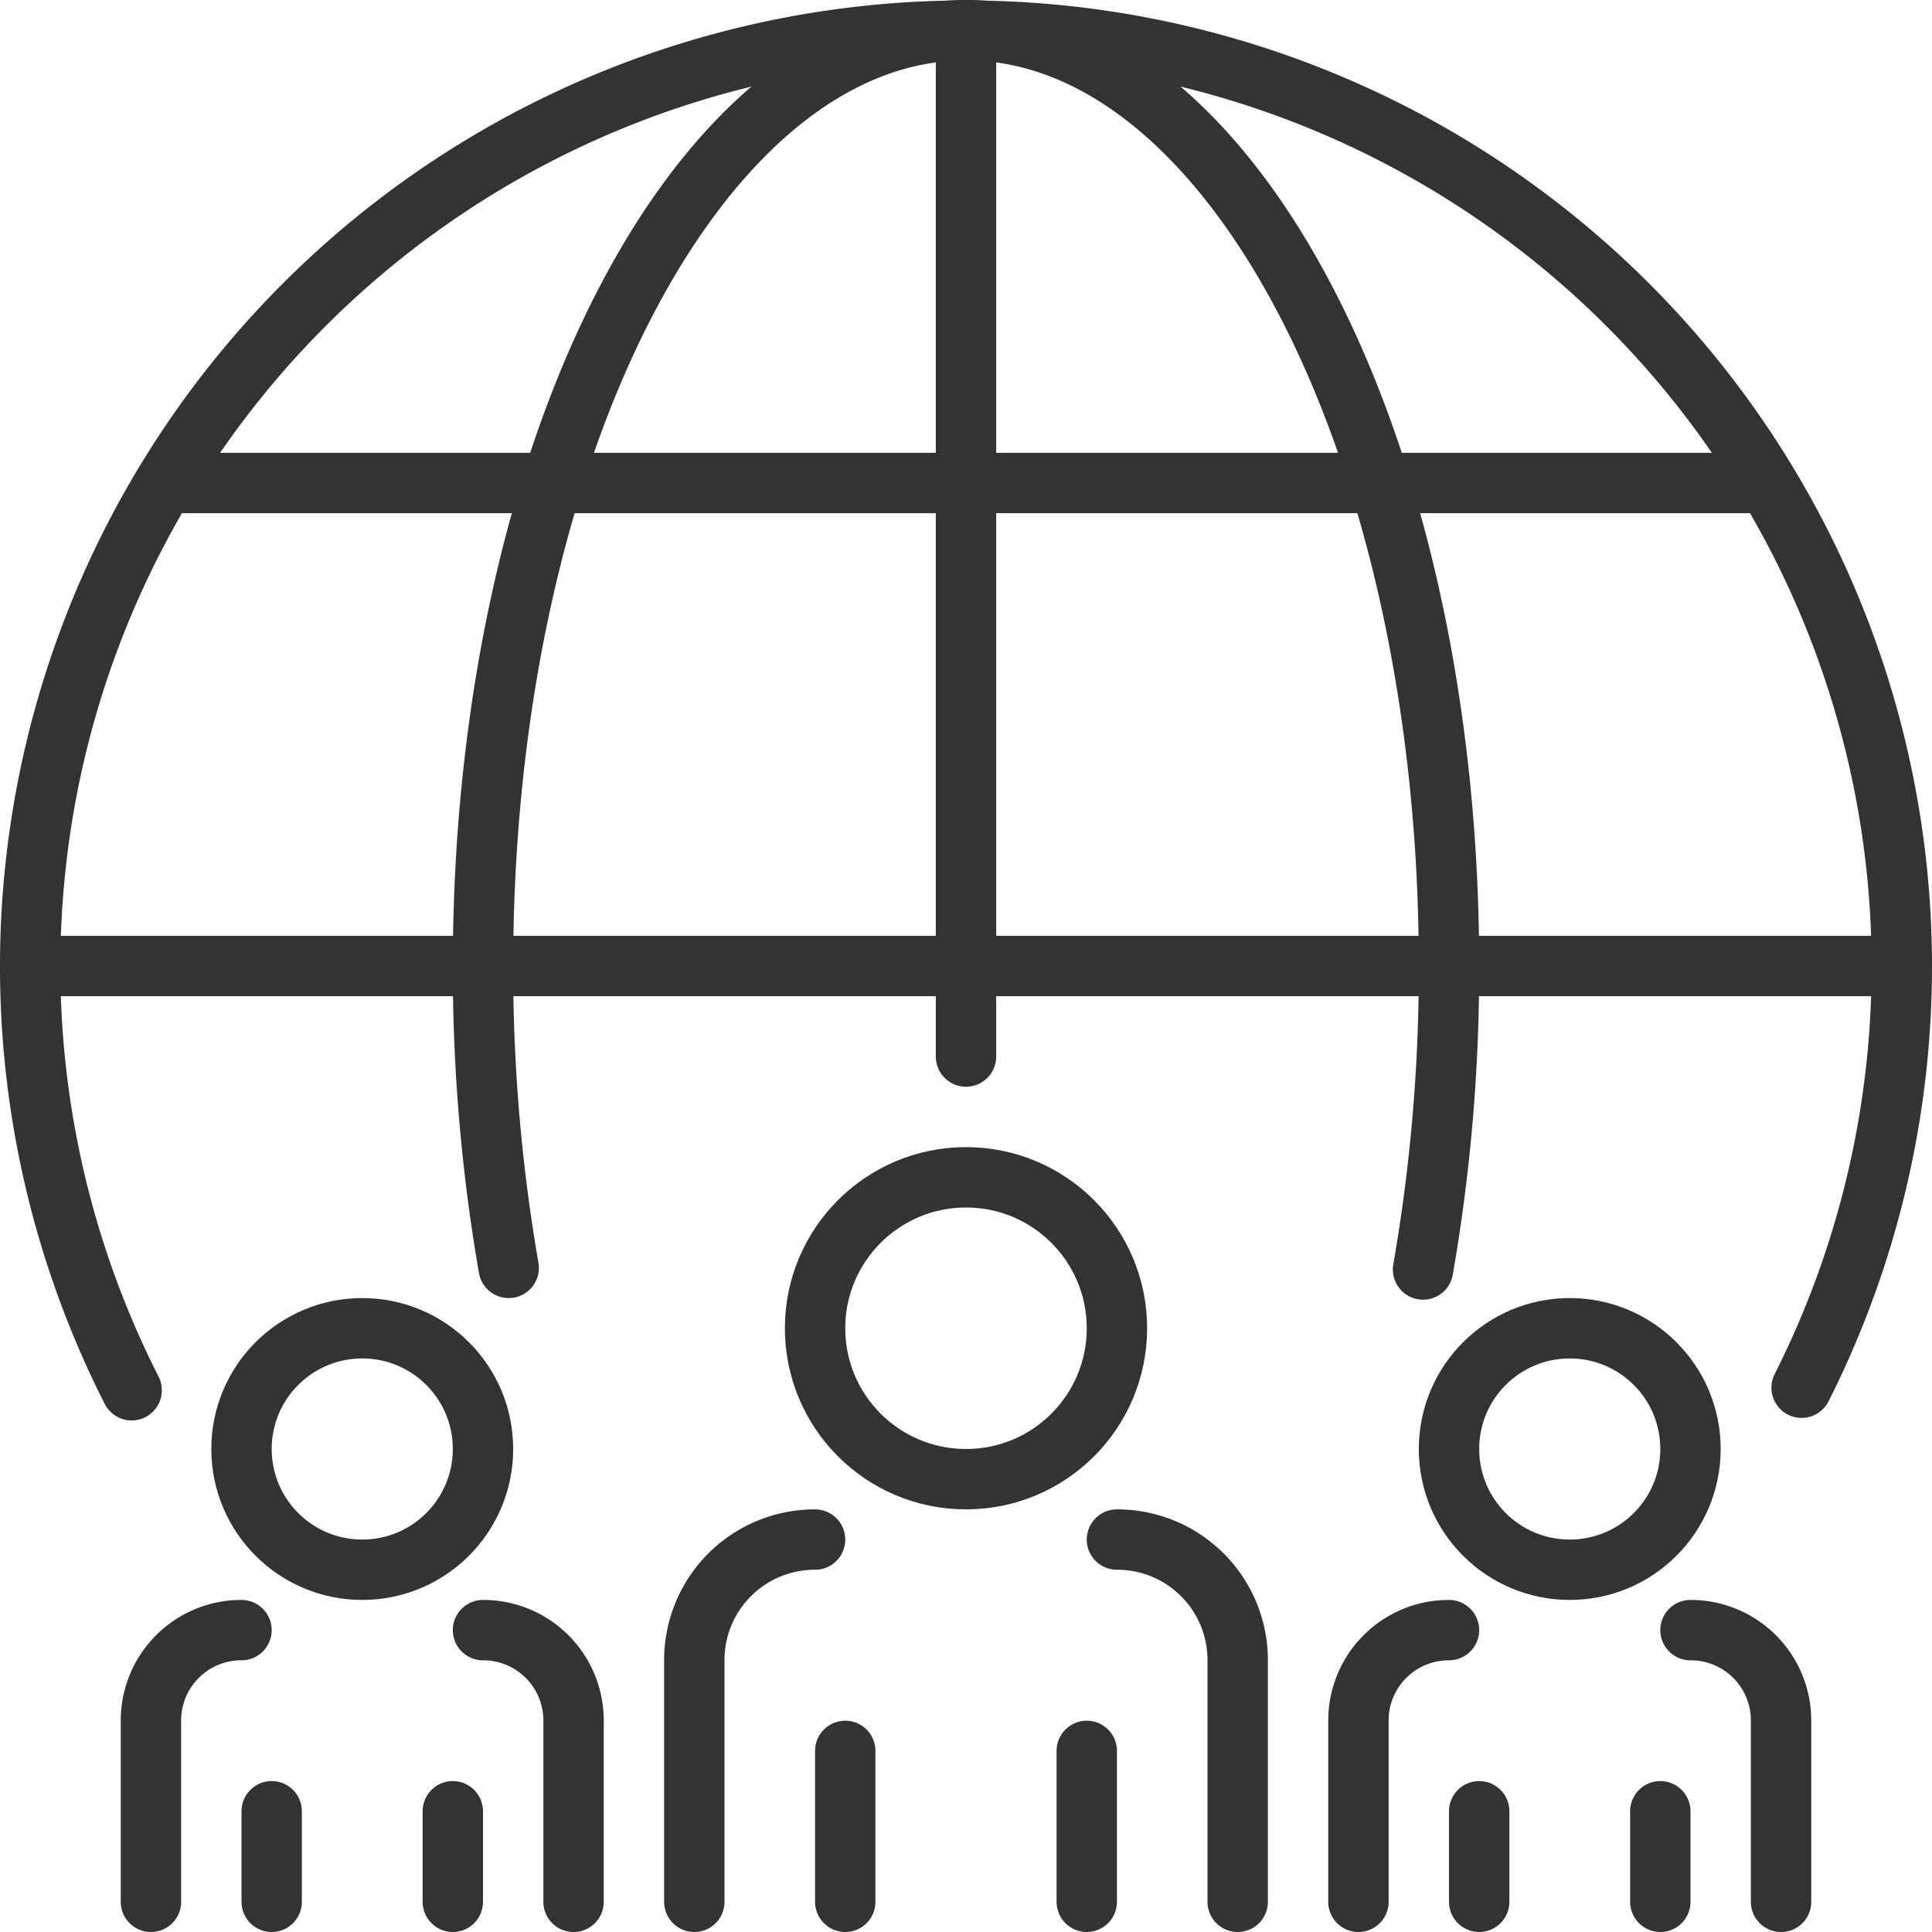
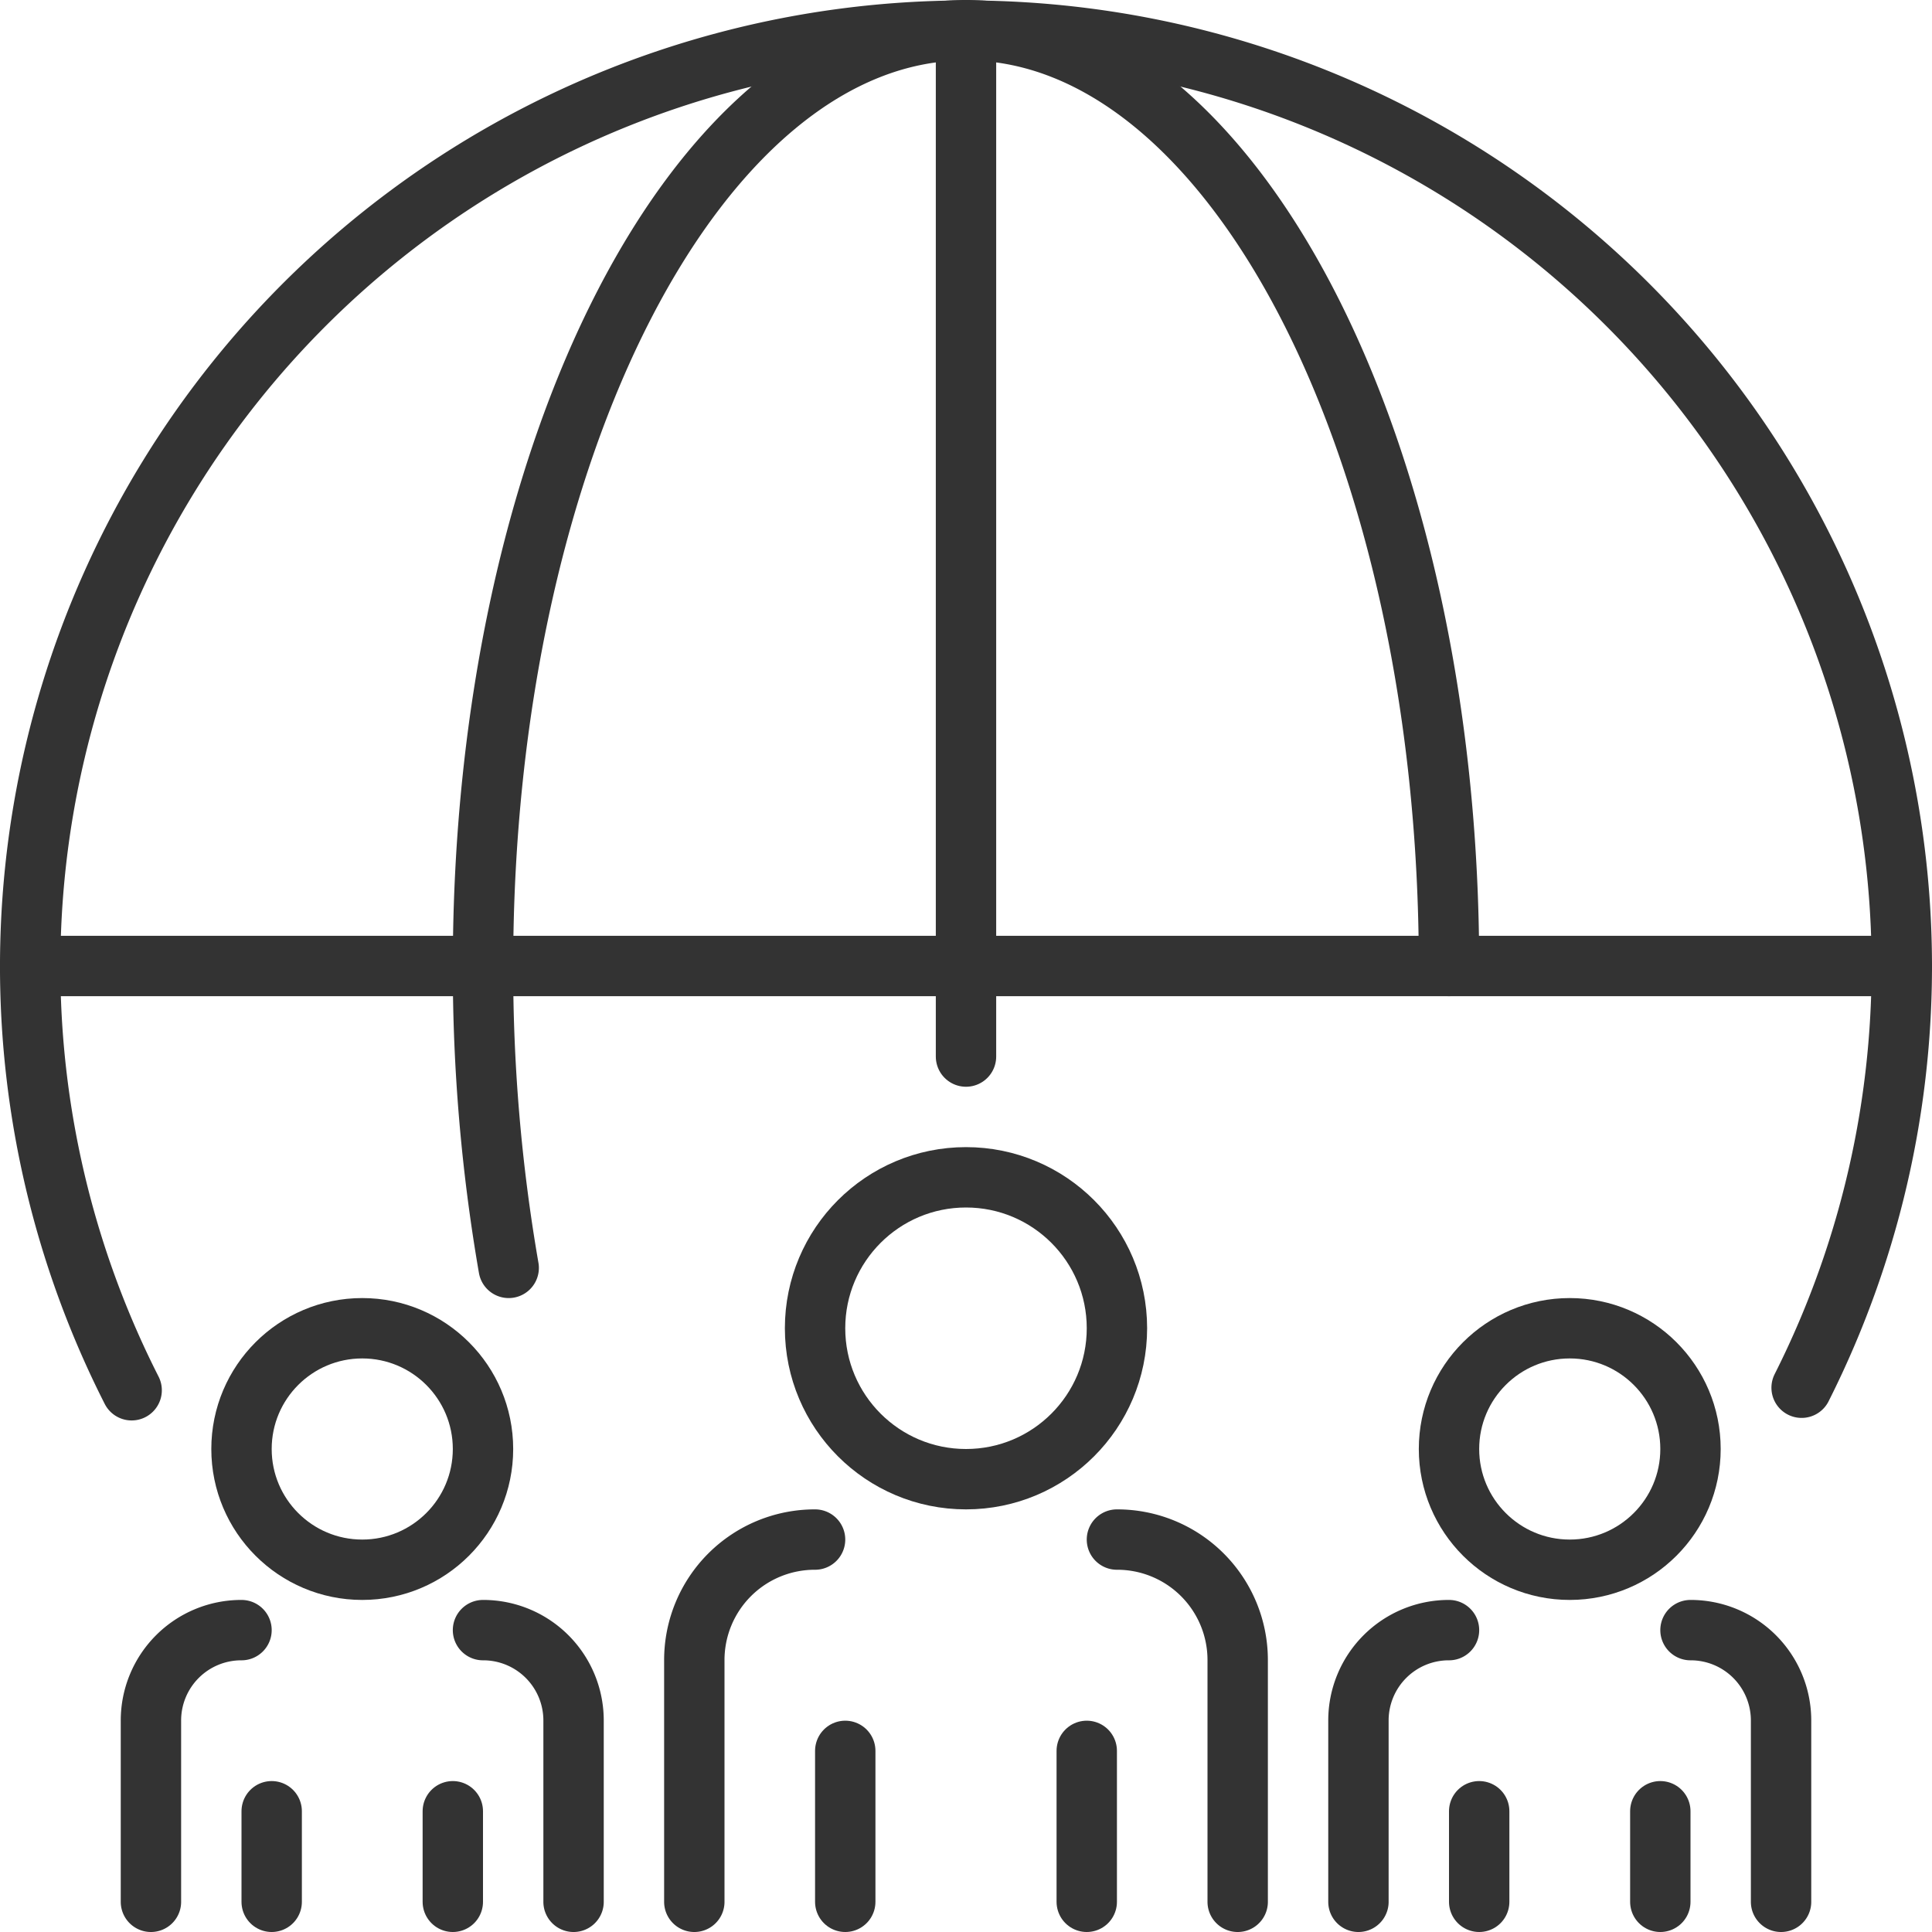
<svg xmlns="http://www.w3.org/2000/svg" id="Group_719" data-name="Group 719" width="64" height="64" viewBox="0 0 64 64">
  <defs>
    <clipPath id="clip-path">
      <rect id="Rectangle_502" data-name="Rectangle 502" width="64" height="64" fill="none" />
    </clipPath>
  </defs>
  <g id="Group_718" data-name="Group 718" clip-path="url(#clip-path)">
    <path id="Path_634" data-name="Path 634" d="M16,54a2.993,2.993,0,0,1,3,3v6" fill="none" stroke="#333" stroke-linecap="round" stroke-linejoin="round" stroke-width="2" />
    <path id="Path_635" data-name="Path 635" d="M5,63V57a2.993,2.993,0,0,1,3-3" fill="none" stroke="#333" stroke-linecap="round" stroke-linejoin="round" stroke-width="2" />
    <circle id="Ellipse_58" data-name="Ellipse 58" cx="4" cy="4" r="4" transform="translate(8 44)" fill="none" stroke="#333" stroke-linecap="round" stroke-linejoin="round" stroke-width="2" />
    <line id="Line_129" data-name="Line 129" y1="3" transform="translate(9 60)" fill="none" stroke="#333" stroke-linecap="round" stroke-linejoin="round" stroke-width="2" />
    <line id="Line_130" data-name="Line 130" y1="3" transform="translate(15 60)" fill="none" stroke="#333" stroke-linecap="round" stroke-linejoin="round" stroke-width="2" />
    <path id="Path_636" data-name="Path 636" d="M56,54a2.993,2.993,0,0,1,3,3v6" fill="none" stroke="#333" stroke-linecap="round" stroke-linejoin="round" stroke-width="2" />
    <path id="Path_637" data-name="Path 637" d="M45,63V57a2.993,2.993,0,0,1,3-3" fill="none" stroke="#333" stroke-linecap="round" stroke-linejoin="round" stroke-width="2" />
    <circle id="Ellipse_59" data-name="Ellipse 59" cx="4" cy="4" r="4" transform="translate(48 44)" fill="none" stroke="#333" stroke-linecap="round" stroke-linejoin="round" stroke-width="2" />
    <line id="Line_131" data-name="Line 131" y1="3" transform="translate(49 60)" fill="none" stroke="#333" stroke-linecap="round" stroke-linejoin="round" stroke-width="2" />
    <line id="Line_132" data-name="Line 132" y2="3" transform="translate(55 60)" fill="none" stroke="#333" stroke-linecap="round" stroke-linejoin="round" stroke-width="2" />
    <circle id="Ellipse_60" data-name="Ellipse 60" cx="5" cy="5" r="5" transform="translate(27 39)" fill="none" stroke="#333" stroke-linecap="round" stroke-linejoin="round" stroke-width="2" />
    <line id="Line_133" data-name="Line 133" y1="5" transform="translate(28 58)" fill="none" stroke="#333" stroke-linecap="round" stroke-linejoin="round" stroke-width="2" />
    <line id="Line_134" data-name="Line 134" y1="5" transform="translate(36 58)" fill="none" stroke="#333" stroke-linecap="round" stroke-linejoin="round" stroke-width="2" />
    <path id="Path_638" data-name="Path 638" d="M37,51a3.991,3.991,0,0,1,4,4v8M23,63V55a3.991,3.991,0,0,1,4-4" fill="none" stroke="#333" stroke-linecap="round" stroke-linejoin="round" stroke-width="2" />
    <path id="Path_639" data-name="Path 639" d="M4.361,46.054a31,31,0,1,1,55.32-.084" fill="none" stroke="#333" stroke-linecap="round" stroke-linejoin="round" stroke-width="2" />
    <line id="Line_135" data-name="Line 135" x2="62" transform="translate(1 32)" fill="none" stroke="#333" stroke-linecap="round" stroke-linejoin="round" stroke-width="2" />
-     <path id="Path_640" data-name="Path 640" d="M16.851,42A57.929,57.929,0,0,1,16,32C16,14.88,23.163,1,32,1S48,14.88,48,32a57.964,57.964,0,0,1-.86,10.054" fill="none" stroke="#333" stroke-linecap="round" stroke-linejoin="round" stroke-width="2" />
+     <path id="Path_640" data-name="Path 640" d="M16.851,42A57.929,57.929,0,0,1,16,32C16,14.88,23.163,1,32,1S48,14.88,48,32" fill="none" stroke="#333" stroke-linecap="round" stroke-linejoin="round" stroke-width="2" />
    <line id="Line_136" data-name="Line 136" y1="34" transform="translate(32 1)" fill="none" stroke="#333" stroke-linecap="round" stroke-linejoin="round" stroke-width="2" />
-     <line id="Line_137" data-name="Line 137" x2="52" transform="translate(6 16)" fill="none" stroke="#333" stroke-linecap="round" stroke-linejoin="round" stroke-width="2" />
  </g>
</svg>